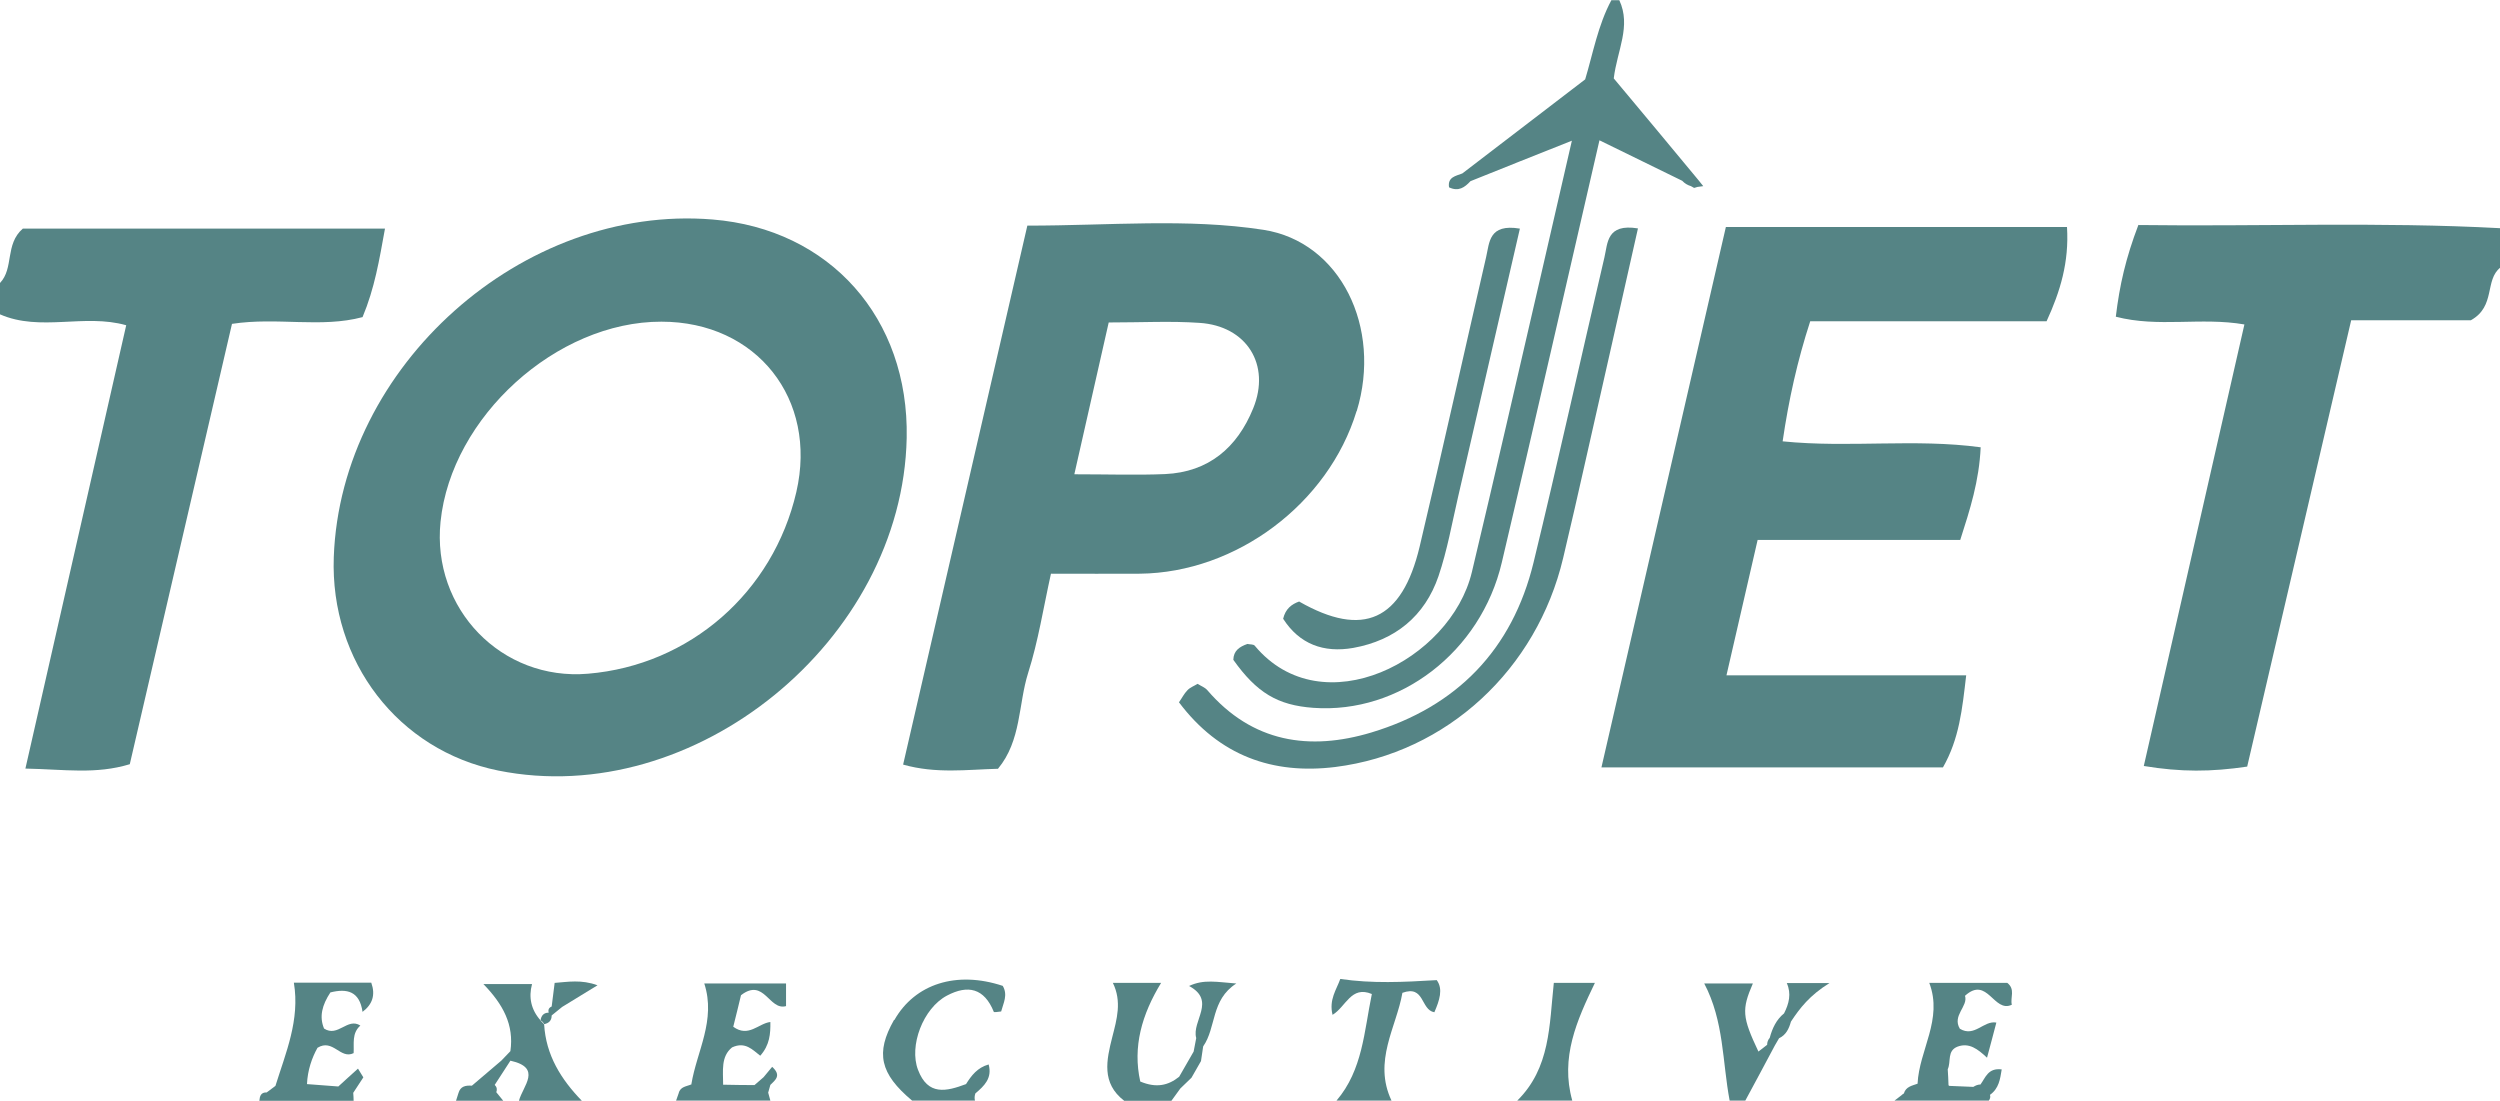
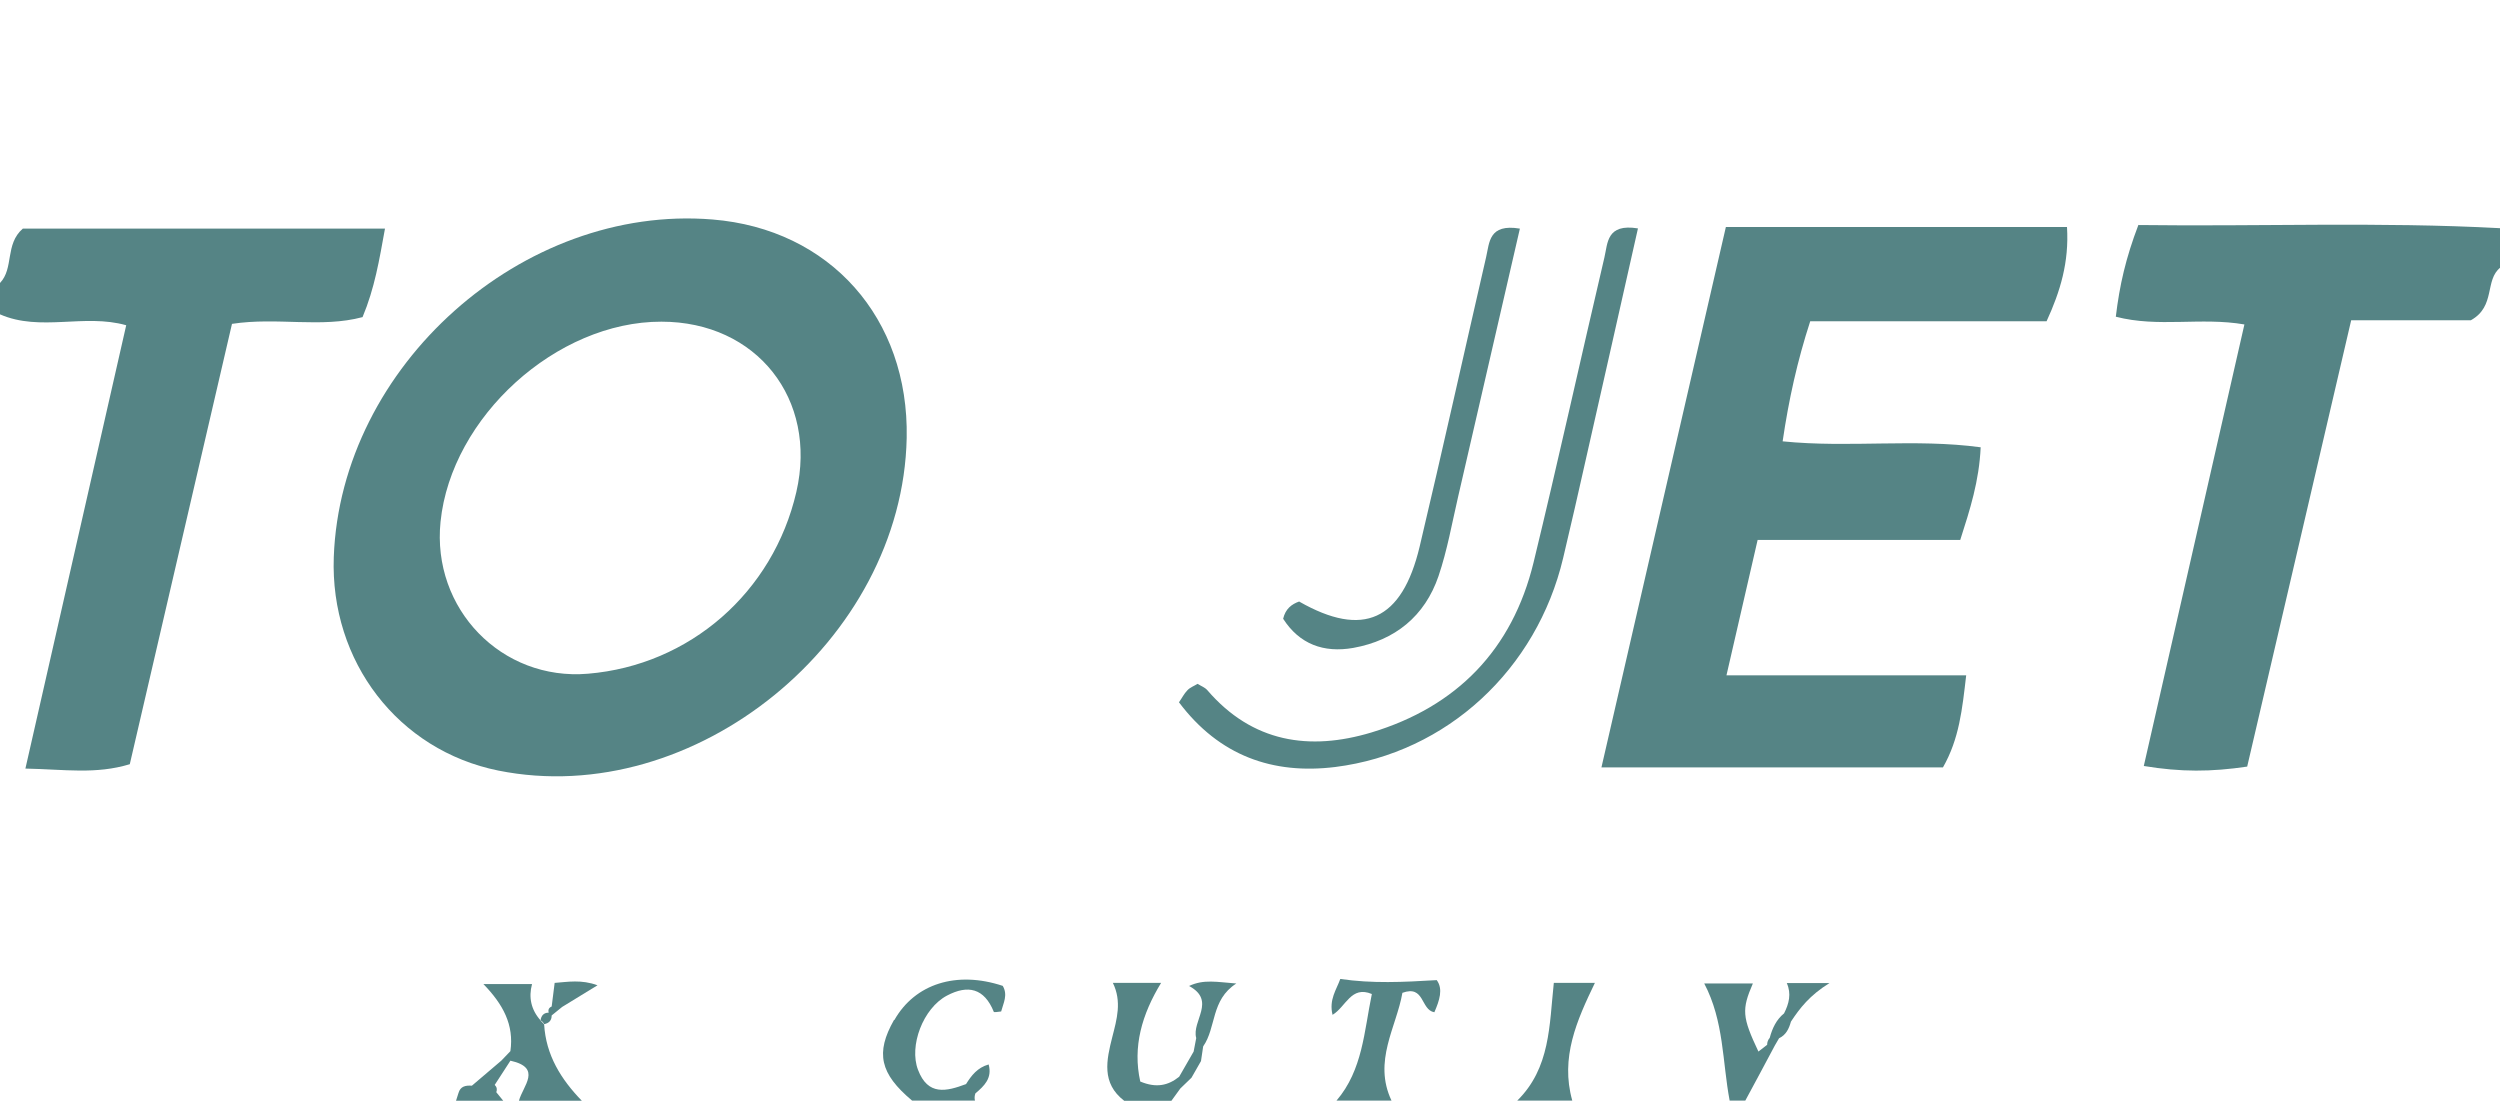
<svg xmlns="http://www.w3.org/2000/svg" id="uuid-46d3866b-799a-40bc-a176-9fc231f47d01" viewBox="0 0 125.98 55.46">
  <g id="uuid-ae706b4a-cf81-400e-9c16-9475f0b611f2">
    <path d="m107.76,11.33c-.64,1.68-.95,3.04-1.14,4.63,2.16.56,4.28.01,6.48.39-1.69,7.42-3.37,14.78-5.07,22.25,1.87.31,3.4.3,5.21.03,1.74-7.48,3.48-14.95,5.24-22.49h6.03c1.27-.71.68-2.02,1.49-2.66v-1.98c-6.1-.33-12.2-.08-18.22-.16Z" style="fill:#558485;" />
    <path d="m18.27,15.98c.61-1.46.84-2.86,1.13-4.46H1.15c-.91.79-.44,2-1.15,2.74v1.58c2.03.89,4.25-.05,6.36.55-1.69,7.45-3.37,14.8-5.08,22.34,1.99.04,3.54.3,5.26-.22,1.72-7.41,3.44-14.82,5.15-22.19,2.29-.35,4.48.22,6.58-.34Z" style="fill:#558485;" />
-     <path d="m34.85,54.64c-.25.11-.57.11-.65.45l-.13.37h4.75c-.04-.13-.07-.27-.11-.4.04-.13.07-.26.11-.39.24-.24.58-.47.09-.91-.15.18-.29.35-.43.52-.15.13-.31.27-.46.4-.53,0-1.06-.01-1.58-.02,0-.7-.12-1.42.45-1.88.67-.31,1.04.13,1.42.42.48-.54.52-1.11.51-1.7-.6.07-1.1.8-1.87.24.14-.56.29-1.16.39-1.59,1.17-.9,1.41.79,2.27.55v-1.14h-4.12c.6,1.85-.38,3.42-.65,5.07Z" style="fill:#558485;" />
-     <path d="m101.16,49.53h-3.94c.7,1.84-.51,3.38-.59,5.08-.28.1-.59.15-.69.49l-.04.03s-.06.03-.09.07c-.11.09-.22.17-.34.26h4.75c.07-.09.09-.18.06-.29.45-.32.51-.79.59-1.28-.69-.09-.82.42-1.07.76-.13,0-.25.05-.36.12-.4-.02-.81-.03-1.21-.05l-.04-.03c-.01-.27-.02-.54-.04-.81.18-.38-.05-.93.5-1.14.58-.21,1.01.12,1.48.56.18-.68.33-1.22.47-1.77-.64-.12-1.1.76-1.84.31-.4-.67.43-1.13.26-1.66,1.13-1.03,1.45.89,2.36.45-.09-.35.19-.78-.23-1.1Z" style="fill:#558485;" />
-     <path d="m14.81,49.53c.31,1.87-.41,3.52-.93,5.19-.15.11-.29.22-.44.33-.29-.01-.35.18-.37.42h4.75c0-.13-.01-.27-.02-.4.17-.26.34-.52.51-.78-.09-.14-.18-.29-.27-.44-.35.32-.67.6-.98.89,0,0,0,0-.01.01-.53-.04-1.05-.08-1.58-.12.03-.7.25-1.33.53-1.83.78-.48,1.15.6,1.82.27.03-.48-.1-1,.34-1.39-.65-.42-1.13.61-1.83.15-.25-.6-.1-1.18.32-1.82.84-.21,1.47-.06,1.62.98.5-.38.66-.85.44-1.47h-3.9Z" style="fill:#558485;" />
    <path d="m45.05,51.4c-.94,1.66-.71,2.7.91,4.06h3.17c-.03-.12-.02-.24.02-.36.45-.38.86-.77.67-1.46-.57.16-.87.56-1.14.99-.99.37-1.92.6-2.42-.72-.46-1.2.25-3.1,1.46-3.74,1.06-.56,1.88-.37,2.36.82.01.03.21,0,.37-.02.11-.42.35-.83.08-1.29-2.32-.77-4.42-.11-5.46,1.72Z" style="fill:#558485;" />
    <path d="m67.54,49.33c-.19.54-.58,1.04-.39,1.81.68-.41.93-1.49,1.98-1.05-.39,1.88-.46,3.83-1.78,5.37h2.77c-.94-1.99.25-3.7.55-5.43,1.13-.41.91.86,1.61.98.26-.6.45-1.17.12-1.62-1.69.1-3.24.18-4.87-.06Z" style="fill:#558485;" />
    <path d="m27.24,51.42c-.48-.54-.61-1.16-.43-1.83h-2.45c.99,1.02,1.55,2.05,1.36,3.38-.15.16-.31.32-.46.48-.49.42-.99.84-1.48,1.26-.31-.02-.58.02-.68.38-.04.13-.08.25-.12.38h2.38c-.12-.14-.23-.29-.35-.43.05-.14.03-.26-.08-.37.24-.37.48-.74.72-1.11.02-.04.05-.07.07-.11,1.62.36.63,1.27.43,2.02h3.17c-1.05-1.08-1.81-2.3-1.9-3.85-.06-.06-.12-.12-.18-.19Z" style="fill:#558485;" />
    <path d="m78.3,49.53c-.23,2.14-.17,4.28-1.84,5.93h2.77c-.61-2.17.23-4.04,1.14-5.93h-2.08Z" style="fill:#558485;" />
    <path d="m35.9,11.06c-9.57-.78-18.73,7.38-19.08,17.01-.19,5.27,3.25,9.74,8.29,10.76,9.88,1.99,20.37-6.55,20.58-16.76.12-6.04-3.87-10.53-9.79-11.01Zm4.23,13.73c-1.17,5.06-5.37,8.73-10.5,9.16-4.35.37-7.88-3.27-7.43-7.66.54-5.28,5.85-10.09,11.13-10.08,4.8,0,7.88,3.9,6.8,8.58Z" style="fill:#558485;" />
    <path d="m86.97,11.44c-2.1,9.14-4.16,18.08-6.27,27.23h17.21c.82-1.44.97-2.92,1.17-4.64h-12.08c.55-2.39,1.04-4.52,1.57-6.82h10.21c.5-1.56.95-2.96,1.03-4.67-3.33-.45-6.61.04-9.98-.3.31-2.11.74-4.05,1.39-6.05h11.91c.69-1.5,1.14-2.98,1.03-4.75h-17.18Z" style="fill:#558485;" />
-     <path d="m68.37,20.71c1.28-4.2-.82-8.53-4.71-9.13-3.84-.59-7.74-.21-11.89-.21-2.11,9.16-4.16,18.05-6.26,27.16,1.67.47,3.21.25,4.78.21,1.18-1.42,1.02-3.24,1.52-4.83.51-1.6.77-3.29,1.15-5,1.6,0,3.04.01,4.48,0,4.86-.05,9.5-3.53,10.92-8.19Zm-14.23,3.18c.6-2.64,1.15-5.09,1.73-7.64,1.68,0,3.13-.08,4.57.02,2.38.15,3.61,2.11,2.71,4.31-.8,1.97-2.24,3.21-4.44,3.31-1.43.06-2.86.01-4.56.01Z" style="fill:#558485;" />
    <path d="m79.92,23.12c.87-3.83,1.73-7.66,2.62-11.61-1.59-.26-1.52.75-1.69,1.46-1.2,5.12-2.33,10.26-3.57,15.37-1.07,4.4-3.87,7.27-8.17,8.57-3.12.94-6,.51-8.27-2.13-.12-.14-.32-.21-.49-.32-.18.11-.38.18-.51.32-.17.17-.28.4-.43.61,2.03,2.7,4.73,3.65,7.88,3.26,5.63-.71,10.15-4.92,11.48-10.53.39-1.66.78-3.33,1.15-5Z" style="fill:#558485;" />
    <path d="m65.47,30.31c-.39.14-.69.37-.81.87.82,1.28,2.04,1.73,3.53,1.47,2.11-.38,3.61-1.6,4.3-3.62.44-1.3.68-2.67.99-4.01,1.03-4.46,2.05-8.92,3.11-13.5-1.57-.26-1.53.7-1.7,1.43-1.12,4.86-2.2,9.74-3.35,14.59-.89,3.74-2.85,4.61-6.06,2.78Z" style="fill:#558485;" />
    <path d="m59.91,49.68c1.4.75.13,1.77.37,2.63-.04.23-.09.45-.13.68-.24.42-.49.85-.73,1.27-.55.44-1.15.58-1.96.24-.39-1.75.08-3.38,1.05-4.97h-2.43c.46.94.2,1.83-.03,2.73-.29,1.15-.56,2.32.6,3.21h2.38c.15-.21.3-.41.45-.62.19-.18.37-.36.56-.54.16-.28.32-.56.48-.84.04-.25.07-.49.11-.74.67-.96.38-2.34,1.67-3.17-.96-.07-1.64-.23-2.39.13Z" style="fill:#558485;" />
    <path d="m89.91,51.06c-.4.32-.6.76-.73,1.24-.09.1-.13.22-.13.35h0c-.15.11-.29.23-.44.34-.82-1.74-.85-2.11-.28-3.43h-2.45c1,1.9.91,3.95,1.28,5.9h.79c.5-.93,1-1.85,1.49-2.78h0c.07-.12.14-.24.21-.36,0,0,0,0,0,0,.36-.17.5-.49.6-.84.45-.68.94-1.32,1.94-1.94h-2.15c.24.54.11,1.04-.14,1.53Z" style="fill:#558485;" />
    <path d="m27.95,49.53c-.05.41-.1.8-.15,1.19-.14.06-.19.16-.15.31h0c-.25,0-.38.15-.41.39.08.04.14.1.18.19.24-.05.38-.18.38-.44-.02-.02-.05-.05-.07-.07.02.02.05.05.07.07.18-.14.35-.29.53-.43,0,0,0,0,0,0,.56-.34,1.12-.69,1.78-1.09-.82-.3-1.49-.17-2.16-.12Z" style="fill:#558485;" />
-     <path d="m74.1,9.13c1.62-.65,3.24-1.3,5.11-2.04-.56,2.42-1.05,4.58-1.55,6.74-1.16,5-2.3,10.01-3.49,15-1.06,4.44-7.54,7.79-10.94,3.71-.06-.08-.24-.06-.37-.09-.4.14-.7.34-.71.8,1.18,1.66,2.23,2.29,4.04,2.42,4.33.31,8.43-2.81,9.49-7.33,1.66-7.03,3.26-14.08,4.92-21.27,1.47.72,2.82,1.38,4.17,2.04.12.13.27.22.44.27l.16.09.17-.05c.1-.01.2-.03.29-.04-.08-.1-.16-.2-.24-.3-1.44-1.74-2.89-3.48-4.27-5.13.17-1.41.89-2.63.28-3.94h-.4c-.68,1.27-.93,2.7-1.32,3.99-2.12,1.62-4.16,3.18-6.19,4.74-.33.13-.75.18-.67.7.48.23.79,0,1.07-.3Z" style="fill:#558485;" />
  </g>
</svg>